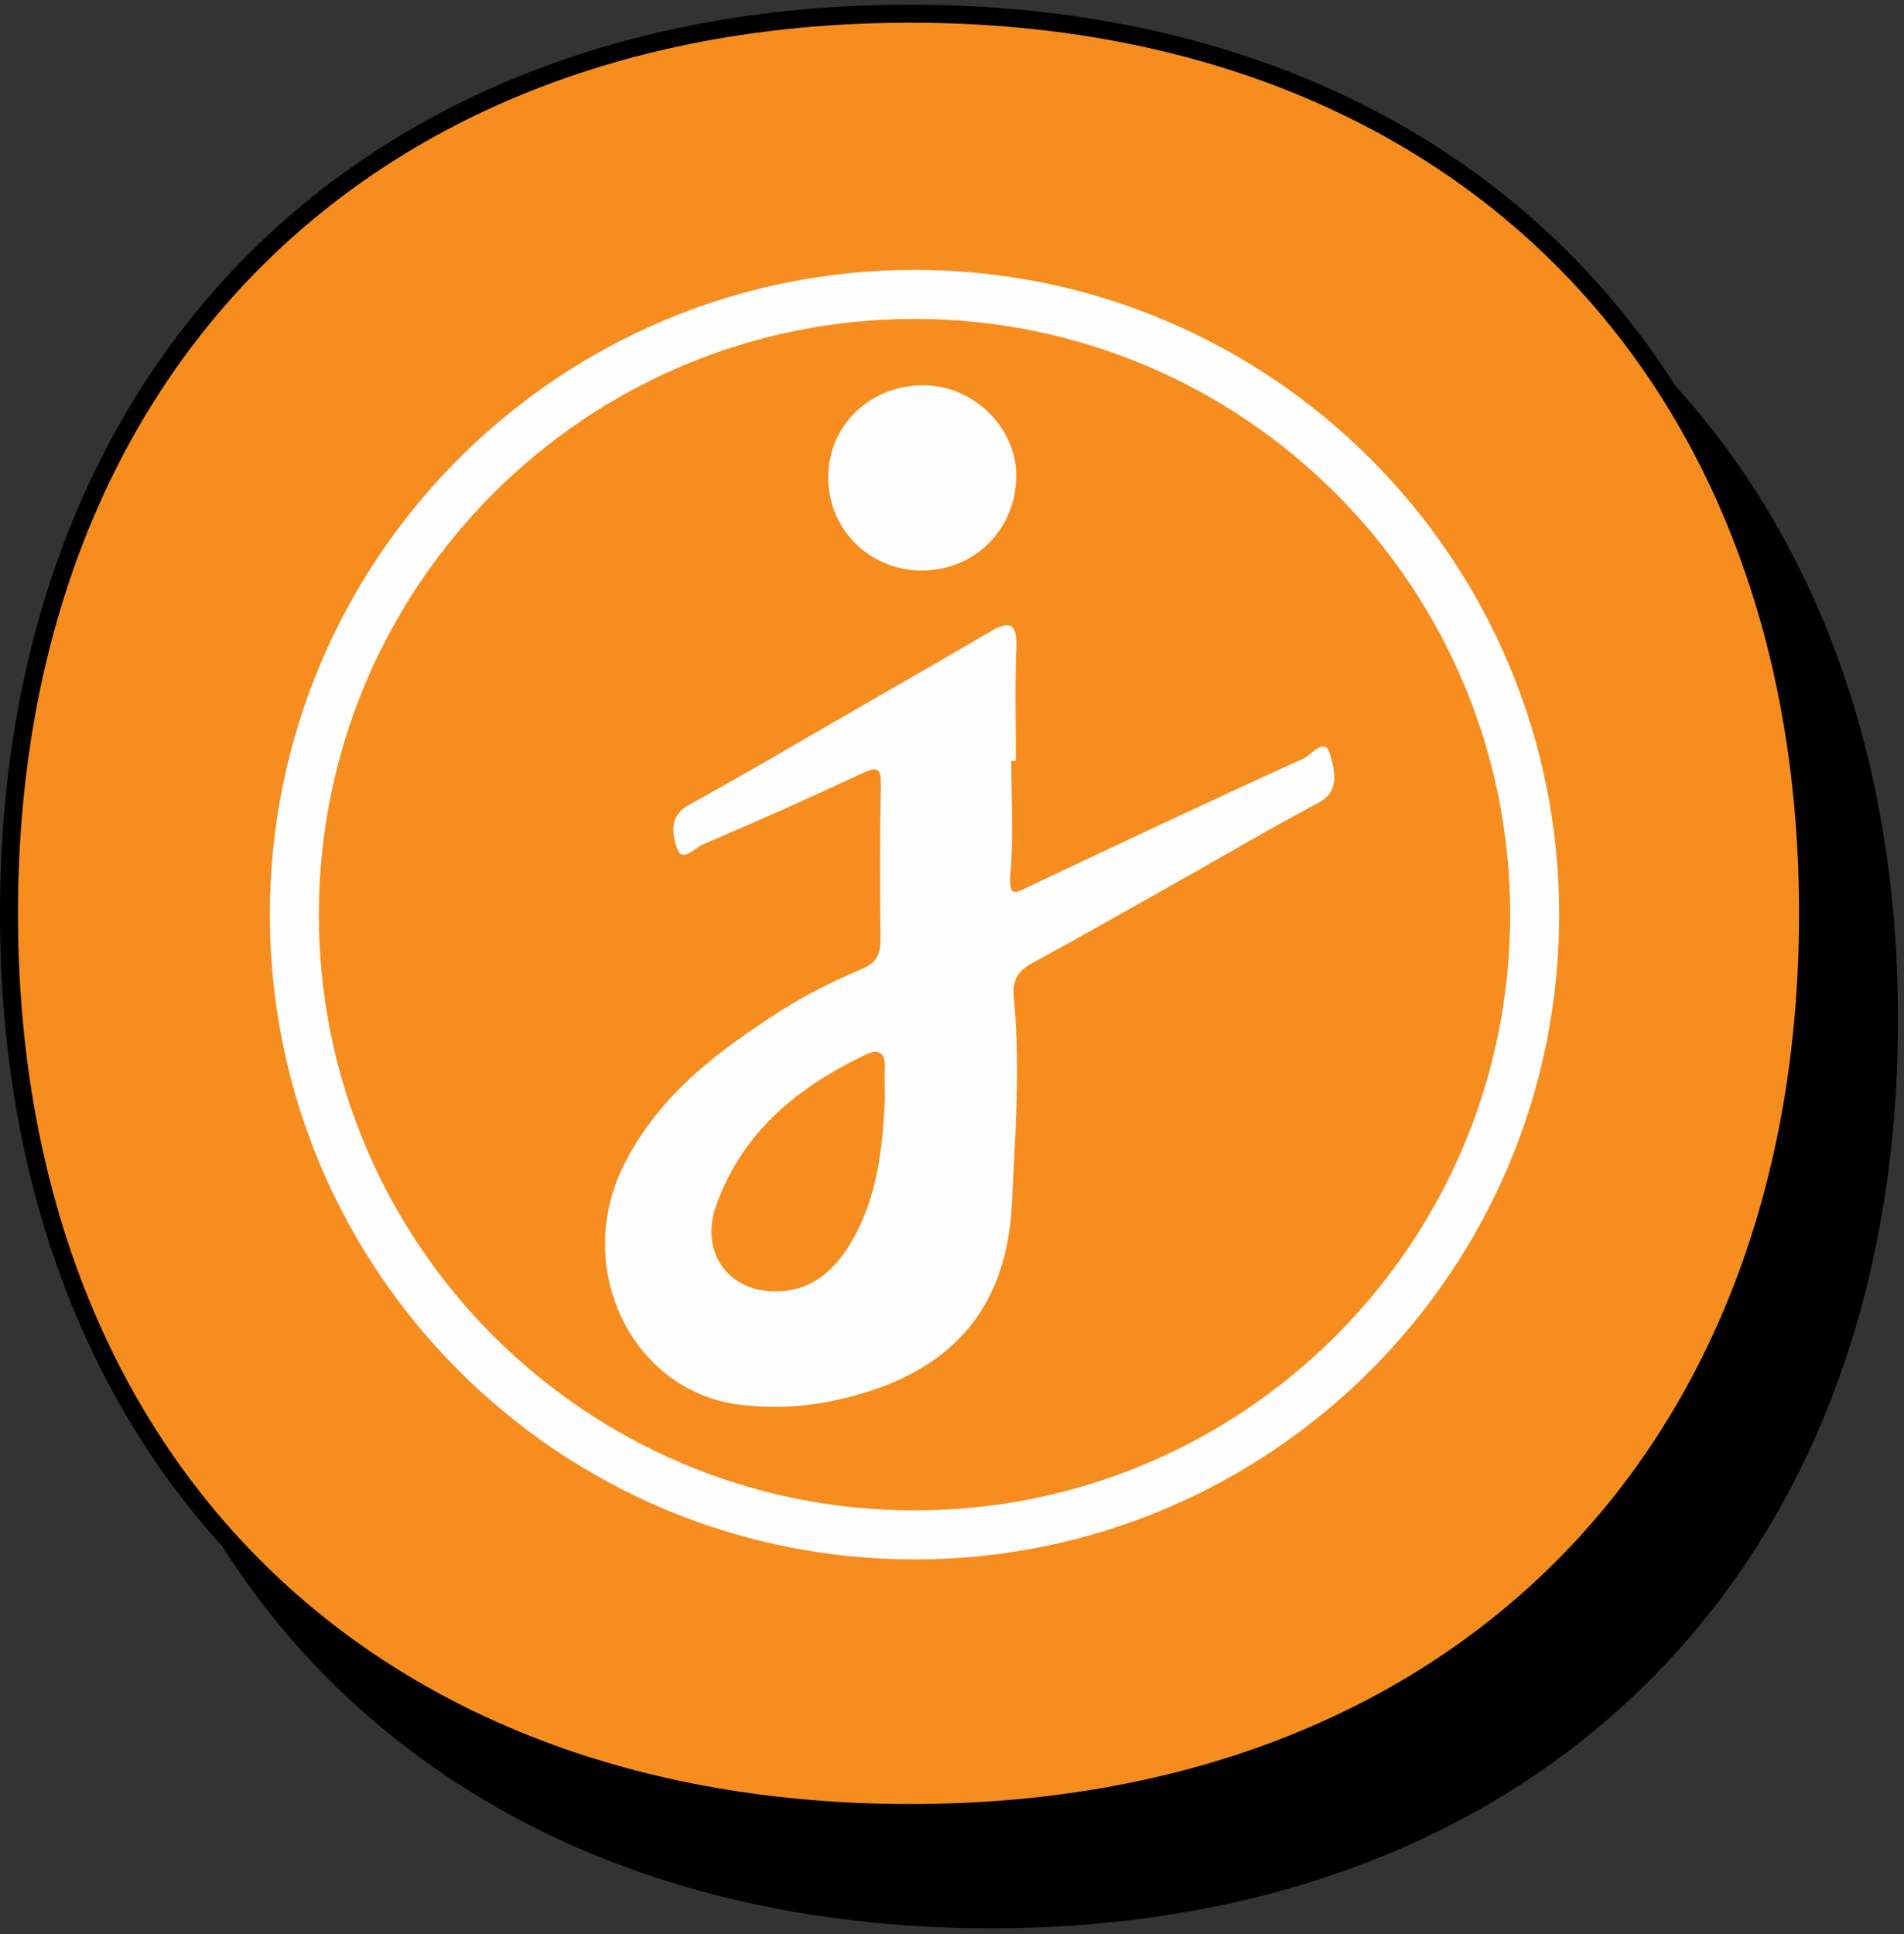
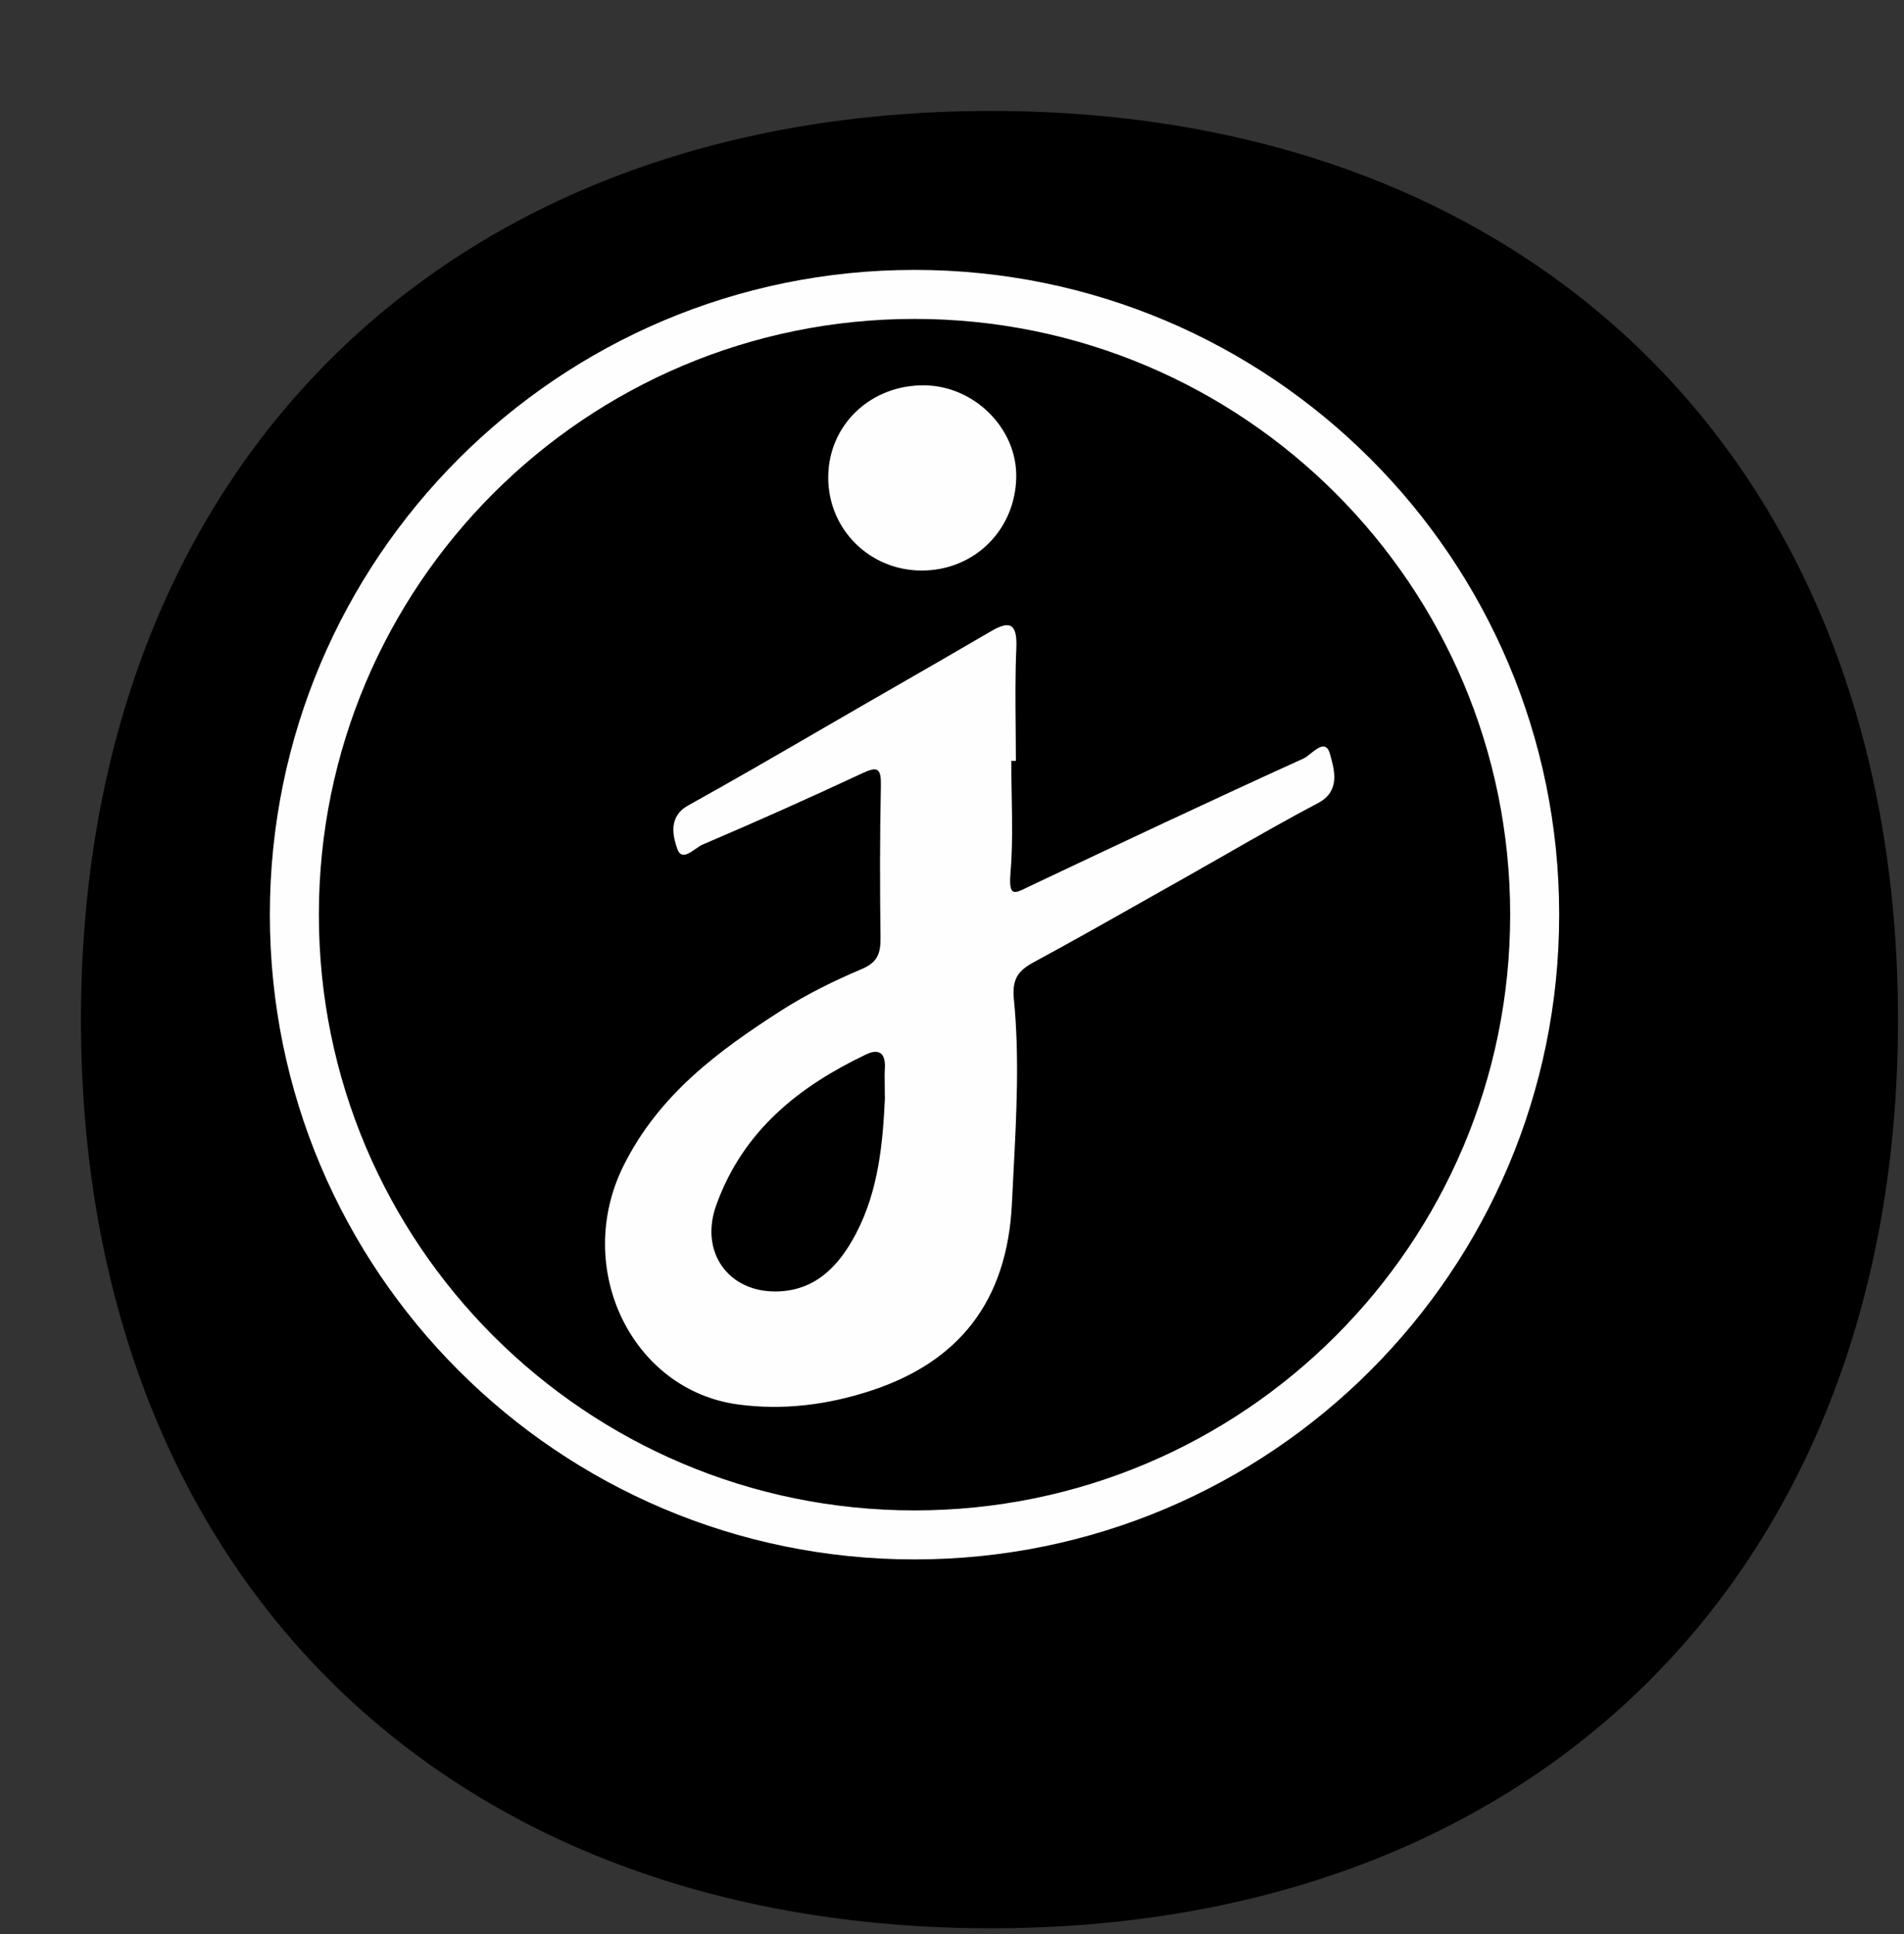
<svg xmlns="http://www.w3.org/2000/svg" width="127" height="129" viewBox="0 0 127 129" fill="none">
  <rect x="0" y="0" width="127" height="129" fill="#333333" stroke="none" />
  <path d="M6 67.998C6 31.745 29.824 8 66.105 8C102.376 8 126 31.74 126 67.998C126 104.255 102.385 128 66.105 128C29.62 128 6 104.251 6 67.998Z" fill="black" stroke="black" stroke-width="1.2" />
-   <path d="M0.599 60.912C0.599 24.659 24.424 0.914 60.704 0.914C96.975 0.914 120.599 24.654 120.599 60.912C120.599 97.169 96.984 120.914 60.704 120.914C24.219 120.914 0.599 97.165 0.599 60.912Z" fill="#F78D1F" stroke="black" stroke-width="1.2" />
  <path fill-rule="evenodd" clip-rule="evenodd" d="M55.244 31.825C55.231 35.269 57.965 38.017 61.423 38.049C64.954 38.082 67.73 35.366 67.785 31.818C67.841 28.583 65.009 25.75 61.686 25.698C58.082 25.646 55.256 28.336 55.244 31.825ZM67.482 52.979V52.98V52.98C67.514 54.746 67.546 56.515 67.399 58.268C67.272 59.794 67.678 59.594 68.431 59.224L68.431 59.224L68.432 59.224C68.509 59.186 68.59 59.146 68.674 59.106C74.755 56.228 80.836 53.363 86.954 50.582C87.087 50.521 87.249 50.392 87.42 50.256L87.42 50.256C87.908 49.867 88.477 49.414 88.713 50.289C88.722 50.322 88.731 50.355 88.74 50.389C88.746 50.41 88.751 50.43 88.757 50.451L88.757 50.452C89.012 51.377 89.397 52.779 87.928 53.551C85.873 54.633 83.855 55.787 81.837 56.941L81.837 56.941L81.837 56.942C81.007 57.416 80.178 57.89 79.347 58.359C78.465 58.855 77.585 59.353 76.704 59.851L76.702 59.852L76.7 59.854L76.699 59.854C74.121 61.313 71.541 62.772 68.938 64.18C67.927 64.733 67.498 65.278 67.626 66.611C68.005 70.454 67.804 74.307 67.603 78.158L67.603 78.158L67.603 78.158C67.567 78.857 67.53 79.556 67.498 80.255C67.185 86.83 63.918 90.839 58.088 92.749C55.182 93.698 52.228 94.068 49.23 93.665C42.12 92.71 38.209 84.549 41.587 77.753C43.947 72.997 47.949 70.061 52.124 67.384C53.822 66.299 55.648 65.402 57.493 64.622C58.511 64.194 58.744 63.602 58.732 62.55C58.689 59.178 58.683 55.806 58.756 52.44C58.781 51.238 58.56 51.082 57.518 51.569C53.987 53.22 50.432 54.805 46.852 56.332C46.719 56.389 46.564 56.498 46.402 56.611C45.939 56.936 45.419 57.301 45.179 56.618C44.878 55.754 44.559 54.461 45.908 53.713C48.864 52.074 51.79 50.377 54.718 48.679L54.718 48.679L54.718 48.679C55.724 48.095 56.731 47.512 57.739 46.93C58.197 46.666 58.656 46.403 59.114 46.139L59.115 46.139C61.445 44.799 63.774 43.46 66.094 42.103C67.314 41.388 67.865 41.525 67.792 43.22C67.714 44.983 67.731 46.752 67.747 48.52V48.52V48.52C67.754 49.262 67.761 50.003 67.761 50.744H67.455C67.455 51.488 67.468 52.233 67.482 52.979ZM57.113 82.238C58.634 79.32 58.891 76.091 59.026 73.2L59.02 73.207C59.02 72.88 59.016 72.601 59.012 72.353C59.005 71.93 59 71.596 59.02 71.264C59.087 70.224 58.621 69.919 57.782 70.315C53.343 72.433 49.568 75.37 47.771 80.386C46.662 83.485 48.562 86.13 51.701 86.13C54.33 86.13 55.949 84.479 57.113 82.238Z" fill="#FFFEFE" />
  <path d="M104 61C104 84.748 84.748 104 61 104C37.252 104 18 84.748 18 61C18 37.252 37.252 18 61 18C84.748 18 104 37.252 104 61ZM21.269 61C21.269 82.943 39.057 100.731 61 100.731C82.943 100.731 100.731 82.943 100.731 61C100.731 39.057 82.943 21.269 61 21.269C39.057 21.269 21.269 39.057 21.269 61Z" fill="#FFFEFE" />
</svg>